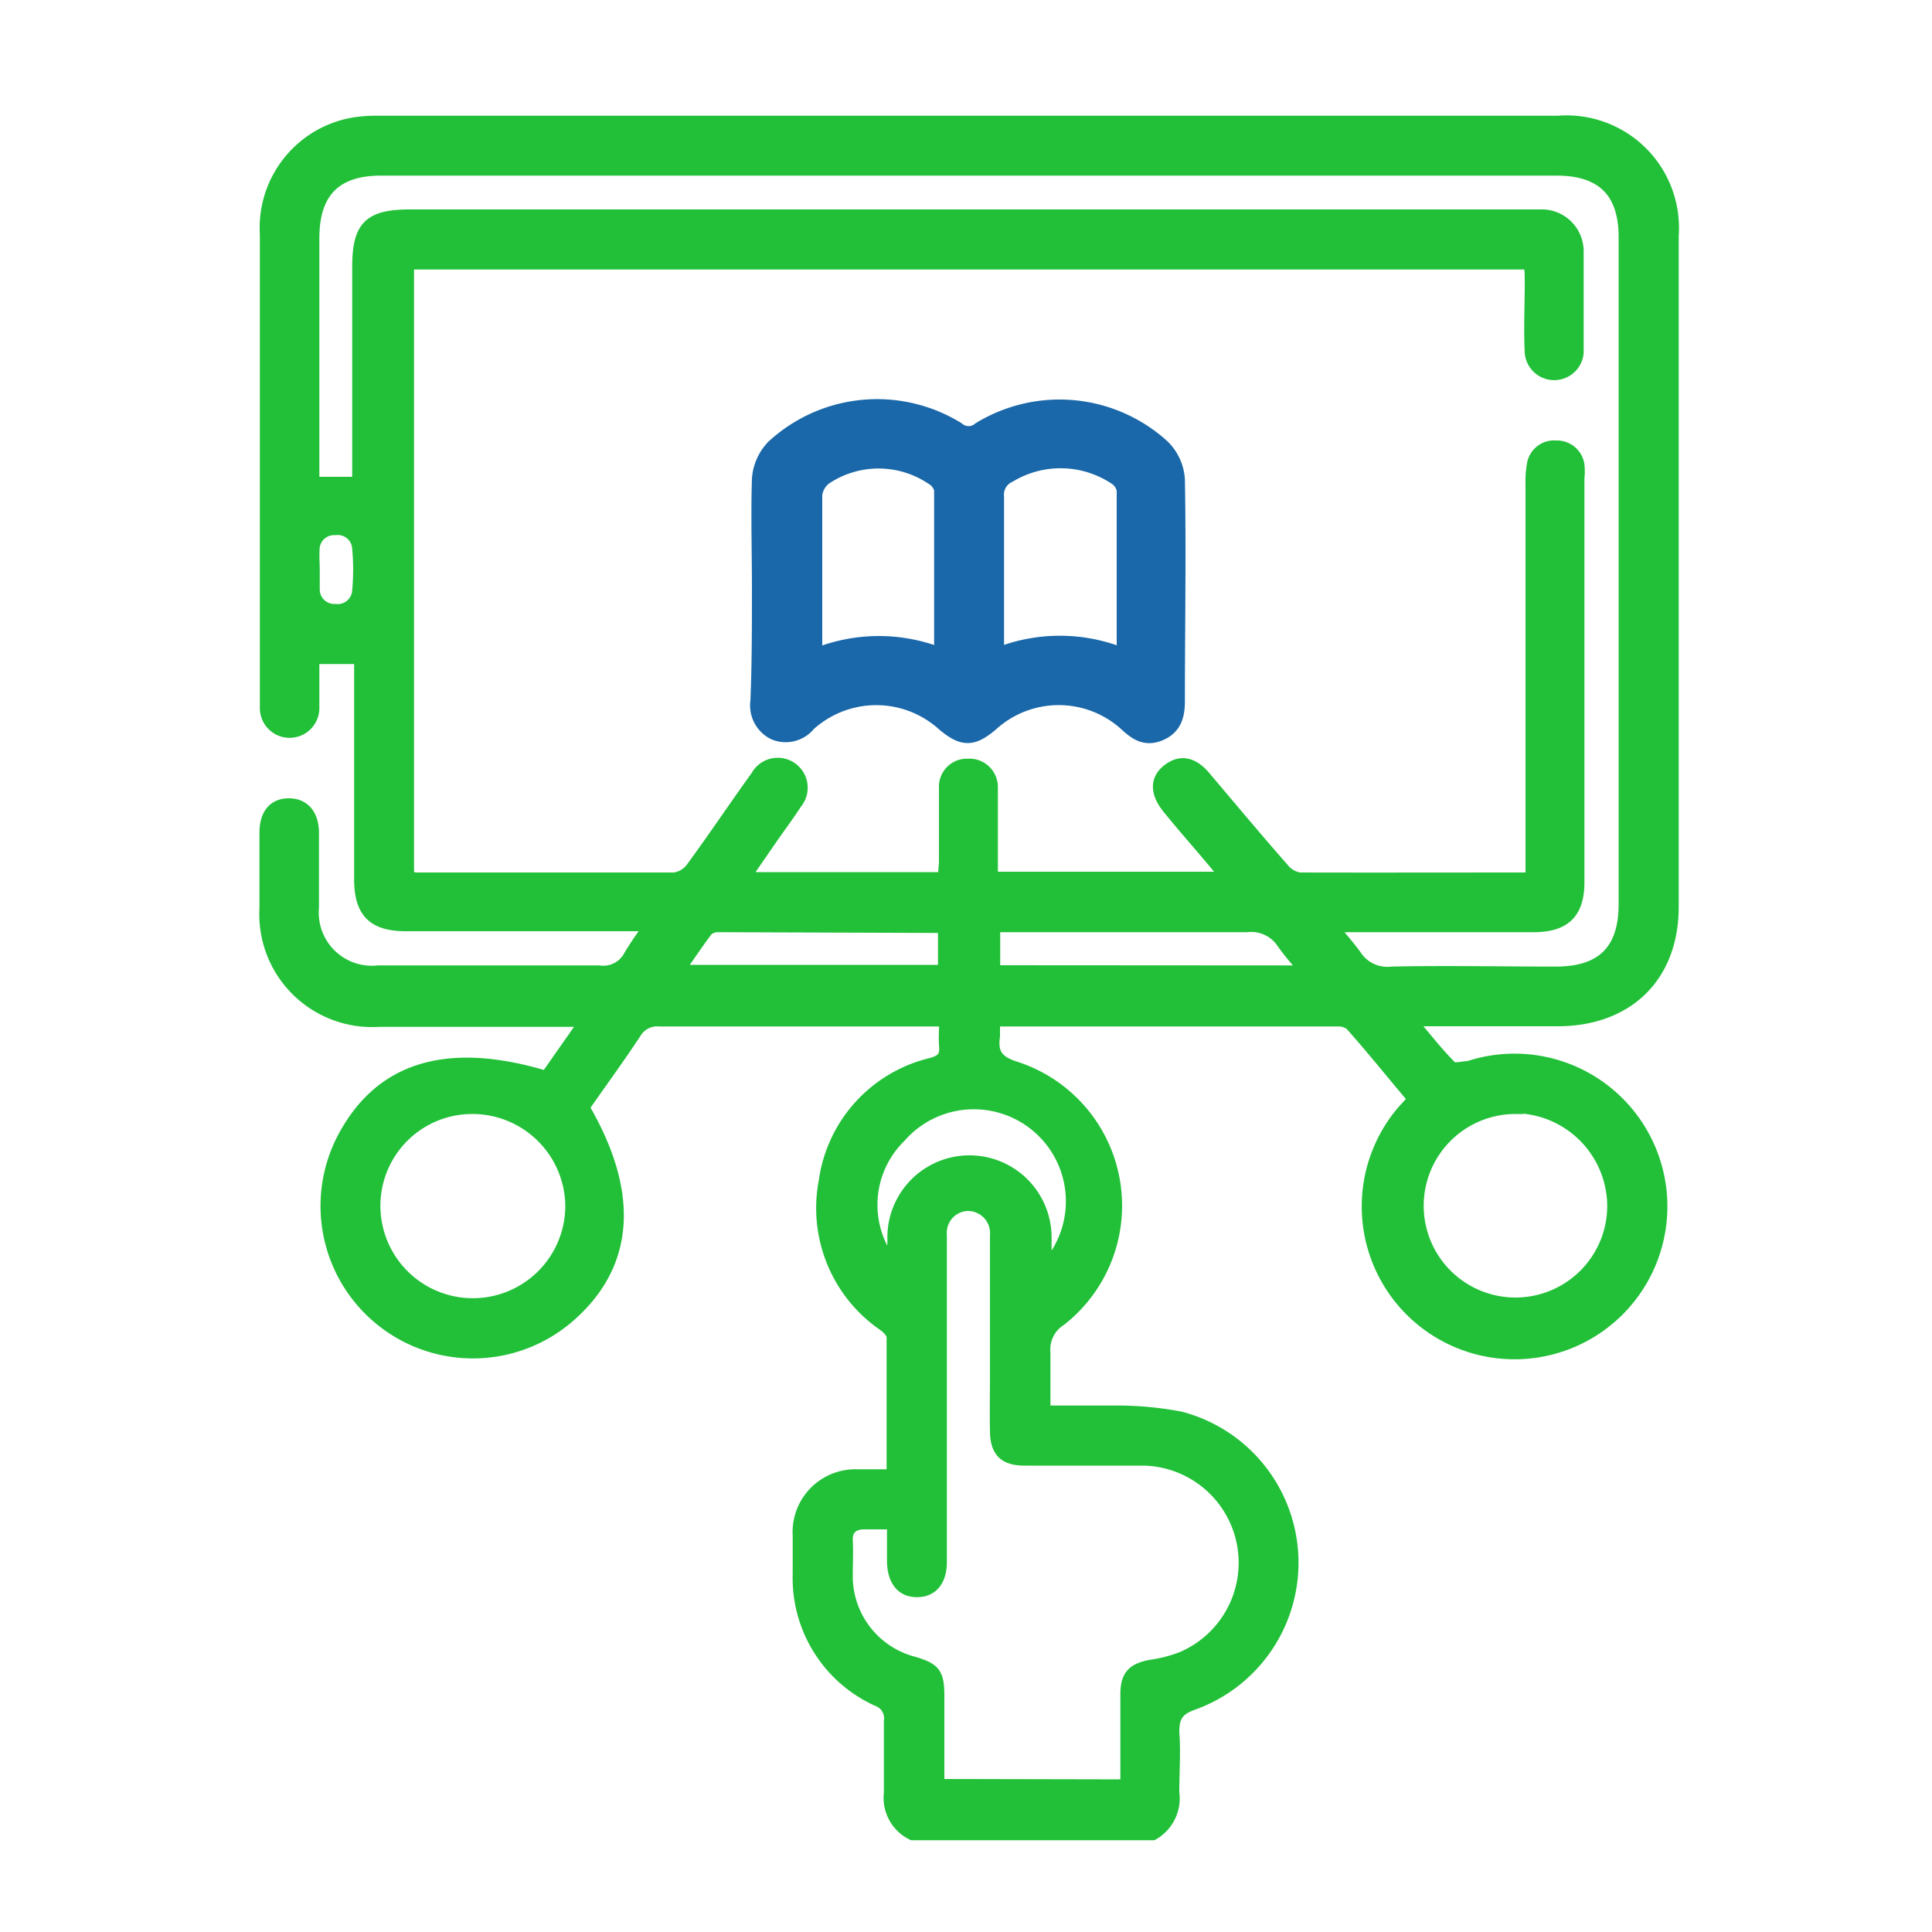
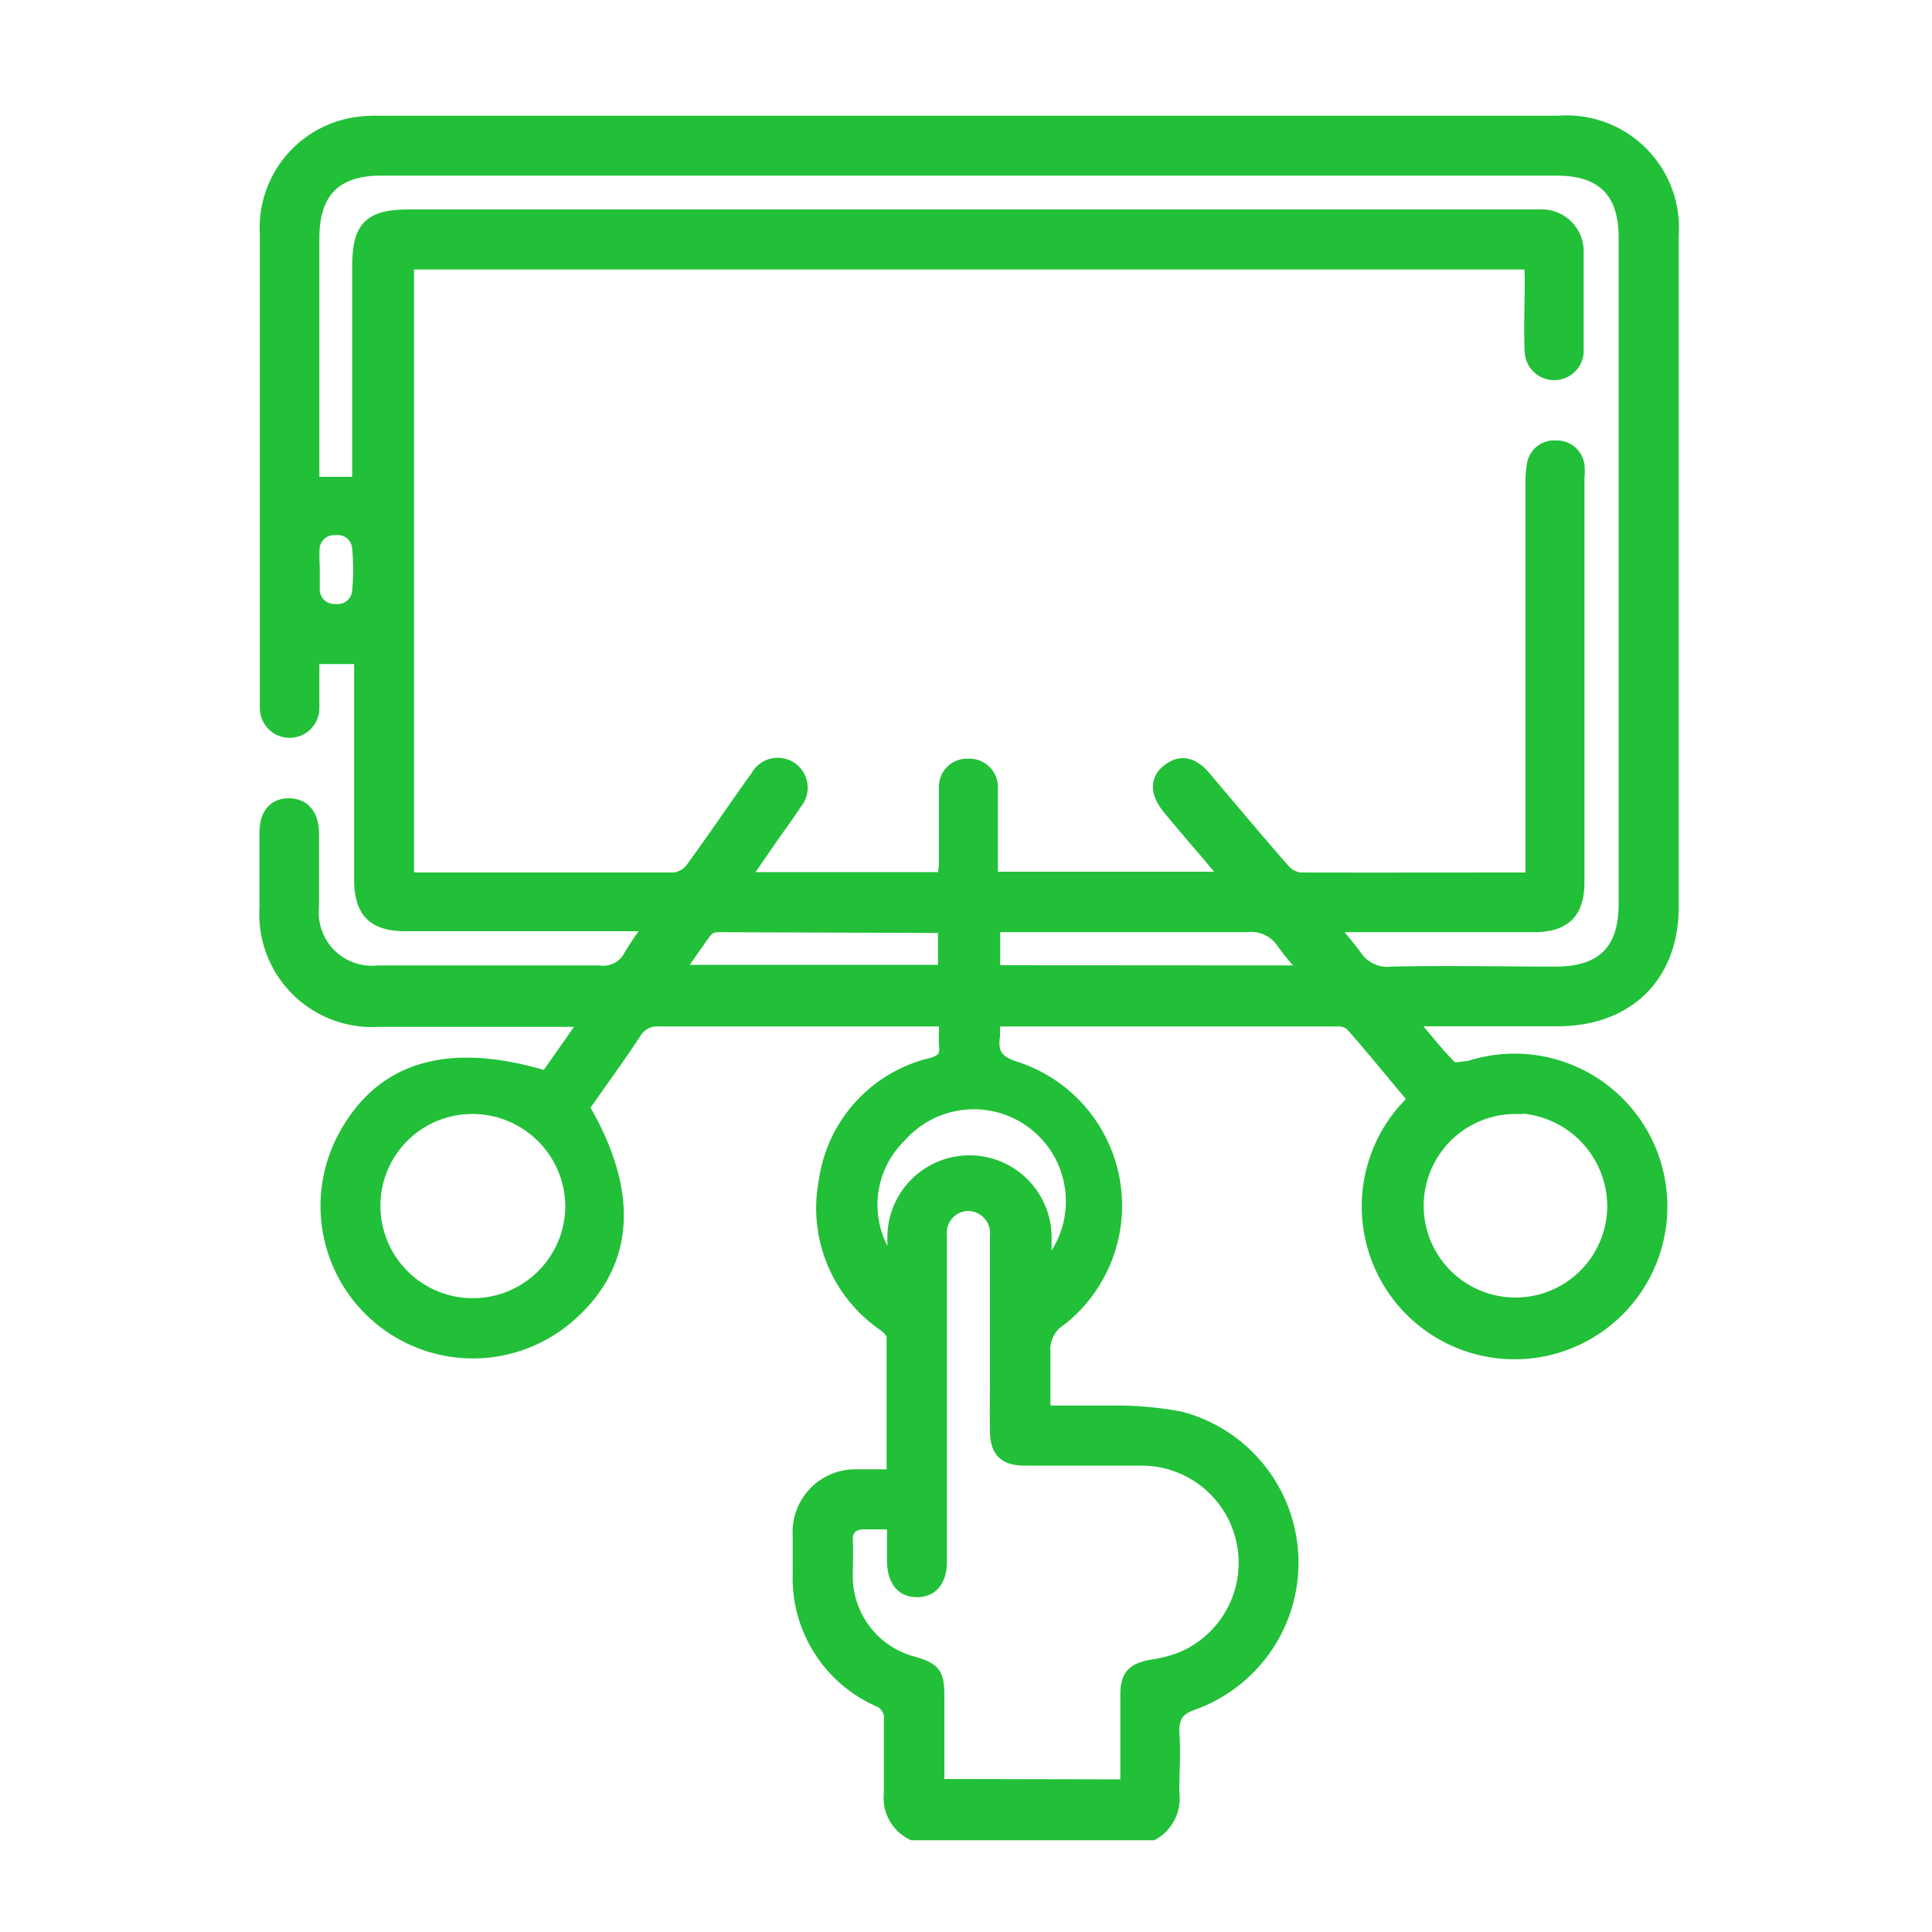
<svg xmlns="http://www.w3.org/2000/svg" viewBox="0 0 100 100">
  <defs>
    <style>.a{fill:#21c038;stroke:#21c038;stroke-width:0.5px;}.a,.b{stroke-miterlimit:10;}.b{fill:#1a68a9;stroke:#1a68a9;}</style>
  </defs>
  <title>Choose eLearning Campus to Enjoy</title>
  <path class="a" d="M47.21,95A2.15,2.15,0,0,1,46,92.8c0-1.24,0-2.49,0-3.73a.92.92,0,0,0-.59-1,7,7,0,0,1-4.13-6.59c0-.66,0-1.33,0-2a3,3,0,0,1,3.07-3.18c.57,0,1.14,0,1.79,0,0-2.43,0-4.76,0-7.09,0-.2-.24-.43-.43-.57a7.41,7.41,0,0,1-3.08-7.52A7.33,7.33,0,0,1,48.21,55c.47-.14.69-.3.65-.81s0-.84,0-1.31c-.35,0-.6,0-.86,0-4.62,0-9.24,0-13.87,0a1.25,1.25,0,0,0-1.2.62c-.86,1.3-1.78,2.56-2.66,3.82,2.6,4.46,2.33,8.17-.78,10.87a7.64,7.64,0,0,1-11.8-9.27c1.93-3.7,5.43-4.79,10.56-3.25l1.94-2.77H19.61A5.59,5.59,0,0,1,13.68,47c0-1.3,0-2.6,0-3.9,0-1,.48-1.53,1.27-1.53s1.29.54,1.31,1.5c0,1.3,0,2.6,0,3.9a3,3,0,0,0,3.31,3.25c3.82,0,7.63,0,11.44,0a1.48,1.48,0,0,0,1.54-.8,16.87,16.87,0,0,1,1-1.47H21c-1.7,0-2.42-.71-2.42-2.43q0-5.19,0-10.4v-1H16.28c0,.83,0,1.68,0,2.53a1.29,1.29,0,1,1-2.58,0c0-.23,0-.46,0-.7V30.67c0-6.18,0-12.37,0-18.55a5.54,5.54,0,0,1,4.65-5.8,7.91,7.91,0,0,1,1.29-.08h61a5.57,5.57,0,0,1,6,5.95q0,17.37,0,34.75c0,3.63-2.36,5.92-6,5.93h-7.5c.73.86,1.32,1.62,2,2.3.14.14.58,0,.86,0a7.66,7.66,0,1,1-3.43,2.3l.53-.58C72,55.59,71,54.34,69.9,53.1a.91.91,0,0,0-.61-.22q-8.75,0-17.5,0a.93.93,0,0,0-.28.08c0,.22,0,.45,0,.67-.12.85.12,1.26,1.06,1.56a7.58,7.58,0,0,1,2.37,13.17A1.75,1.75,0,0,0,54.12,70c0,1,0,1.9,0,3,1.19,0,2.33,0,3.47,0a17.87,17.87,0,0,1,3.52.31,7.83,7.83,0,0,1,.68,14.94c-.76.27-1,.59-1,1.4.08,1,0,2.08,0,3.12A2.2,2.2,0,0,1,59.69,95Zm32-49.59V25.05a5,5,0,0,1,.07-1,1.17,1.17,0,0,1,1.26-1,1.19,1.19,0,0,1,1.22,1,3.16,3.16,0,0,1,0,.69q0,10.44,0,20.89C81.77,47.3,81,48,79.38,48c-3.12,0-6.24,0-9.36,0-.27,0-.54,0-.94.06a16.51,16.51,0,0,1,1.13,1.36,1.89,1.89,0,0,0,1.81.86c2.83-.06,5.67,0,8.5,0,2.38,0,3.51-1.12,3.51-3.49V12.28c0-2.32-1.14-3.44-3.46-3.44H19.72c-2.31,0-3.43,1.12-3.44,3.46V24.09c0,.28,0,.56,0,.84h2.2V13.81c0-2.12.61-2.72,2.74-2.72h58.5a1.92,1.92,0,0,1,2,1.89c0,1.76,0,3.52,0,5.28a1.28,1.28,0,0,1-2.55,0c-.06-1.21,0-2.43,0-3.64,0-.31,0-.61-.05-.92H21.18V45.34a2.32,2.32,0,0,0,.37.07c4.45,0,8.9,0,13.35,0a1.29,1.29,0,0,0,.87-.53c1.14-1.56,2.22-3.17,3.35-4.74a1.3,1.3,0,1,1,2.13,1.47c-.42.65-.89,1.27-1.33,1.91l-1.29,1.87H48.8c0-.3.05-.55.05-.8,0-1.27,0-2.55,0-3.81a1.2,1.2,0,0,1,1.26-1.26,1.22,1.22,0,0,1,1.29,1.23c0,.52,0,1,0,1.56v3.06H63.37c-1-1.23-2-2.34-2.92-3.47-.7-.84-.7-1.6,0-2.12s1.37-.32,2,.45c1.32,1.56,2.64,3.14,4,4.69a1.32,1.32,0,0,0,.82.49C71.17,45.42,75.09,45.41,79.18,45.41ZM58.24,92.35c0-1.61,0-3.14,0-4.66,0-1,.38-1.37,1.37-1.54a6.94,6.94,0,0,0,1.58-.42,5.28,5.28,0,0,0-2-10.12c-2,0-4.1,0-6.15,0-1.08,0-1.53-.45-1.55-1.51s0-1.85,0-2.77c0-2.46,0-4.91,0-7.37a1.4,1.4,0,0,0-1.41-1.53,1.38,1.38,0,0,0-1.32,1.51c0,.23,0,.47,0,.7,0,5.4,0,10.8,0,16.2,0,1-.48,1.58-1.3,1.58s-1.28-.59-1.3-1.6V78.91c-.54,0-1,0-1.45,0s-.85.21-.82.81,0,1.16,0,1.74A4.56,4.56,0,0,0,47.32,86c1.11.33,1.31.6,1.31,1.8v4.53ZM19.44,62.41a5,5,0,1,0,10.07,0,5.06,5.06,0,0,0-5.1-5A5,5,0,0,0,19.44,62.41Zm59-5a5,5,0,1,0,5,5.07A5.08,5.08,0,0,0,78.42,57.37ZM67.49,50.22a13.26,13.26,0,0,1-1.14-1.37A1.89,1.89,0,0,0,64.54,48c-4,0-8.08,0-12.12,0h-.9v2.21ZM46.18,65.34V64.05a4,4,0,1,1,8,0v1.43a5,5,0,0,0-7.55-6.6A4.88,4.88,0,0,0,46.18,65.34ZM48.8,48.13c-.09-.06-.11-.09-.14-.09L37.17,48a.78.78,0,0,0-.53.19c-.48.63-.91,1.29-1.42,2H48.8ZM16.3,29.51c0,.34,0,.69,0,1a1,1,0,0,0,1.06,1,1,1,0,0,0,1.12-.95,12,12,0,0,0,0-2.16,1,1,0,0,0-1.13-.95,1,1,0,0,0-1.06,1C16.27,28.87,16.3,29.19,16.3,29.51Z" />
-   <path class="b" d="M39.42,30.42c0-1.88-.06-3.76,0-5.63a2.54,2.54,0,0,1,.69-1.56,7.79,7.79,0,0,1,9.38-.91,1,1,0,0,0,1.29,0,7.8,7.8,0,0,1,9.31.89,2.49,2.49,0,0,1,.74,1.62c.07,3.81,0,7.62,0,11.43,0,.68-.11,1.27-.81,1.58s-1.14,0-1.63-.45a5.32,5.32,0,0,0-7.18,0c-.91.76-1.34.76-2.26,0a5.34,5.34,0,0,0-7.19,0,1.4,1.4,0,0,1-1.63.42,1.44,1.44,0,0,1-.79-1.5C39.42,34.35,39.42,32.38,39.42,30.42Zm9.43,3.69c0-3,0-5.91,0-8.78a1.08,1.08,0,0,0-.52-.71,5.12,5.12,0,0,0-5.71,0,1.42,1.42,0,0,0-.56,1c0,2.27,0,4.55,0,6.83v1.69A8.54,8.54,0,0,1,48.85,34.11Zm9.45,0c0-3,0-5.88,0-8.76a1.1,1.1,0,0,0-.47-.72,5.27,5.27,0,0,0-5.65-.14,1.22,1.22,0,0,0-.71,1.24c0,2.51,0,5,0,7.53,0,.24,0,.49.06.82A8.55,8.55,0,0,1,58.3,34.13Z" />
</svg>